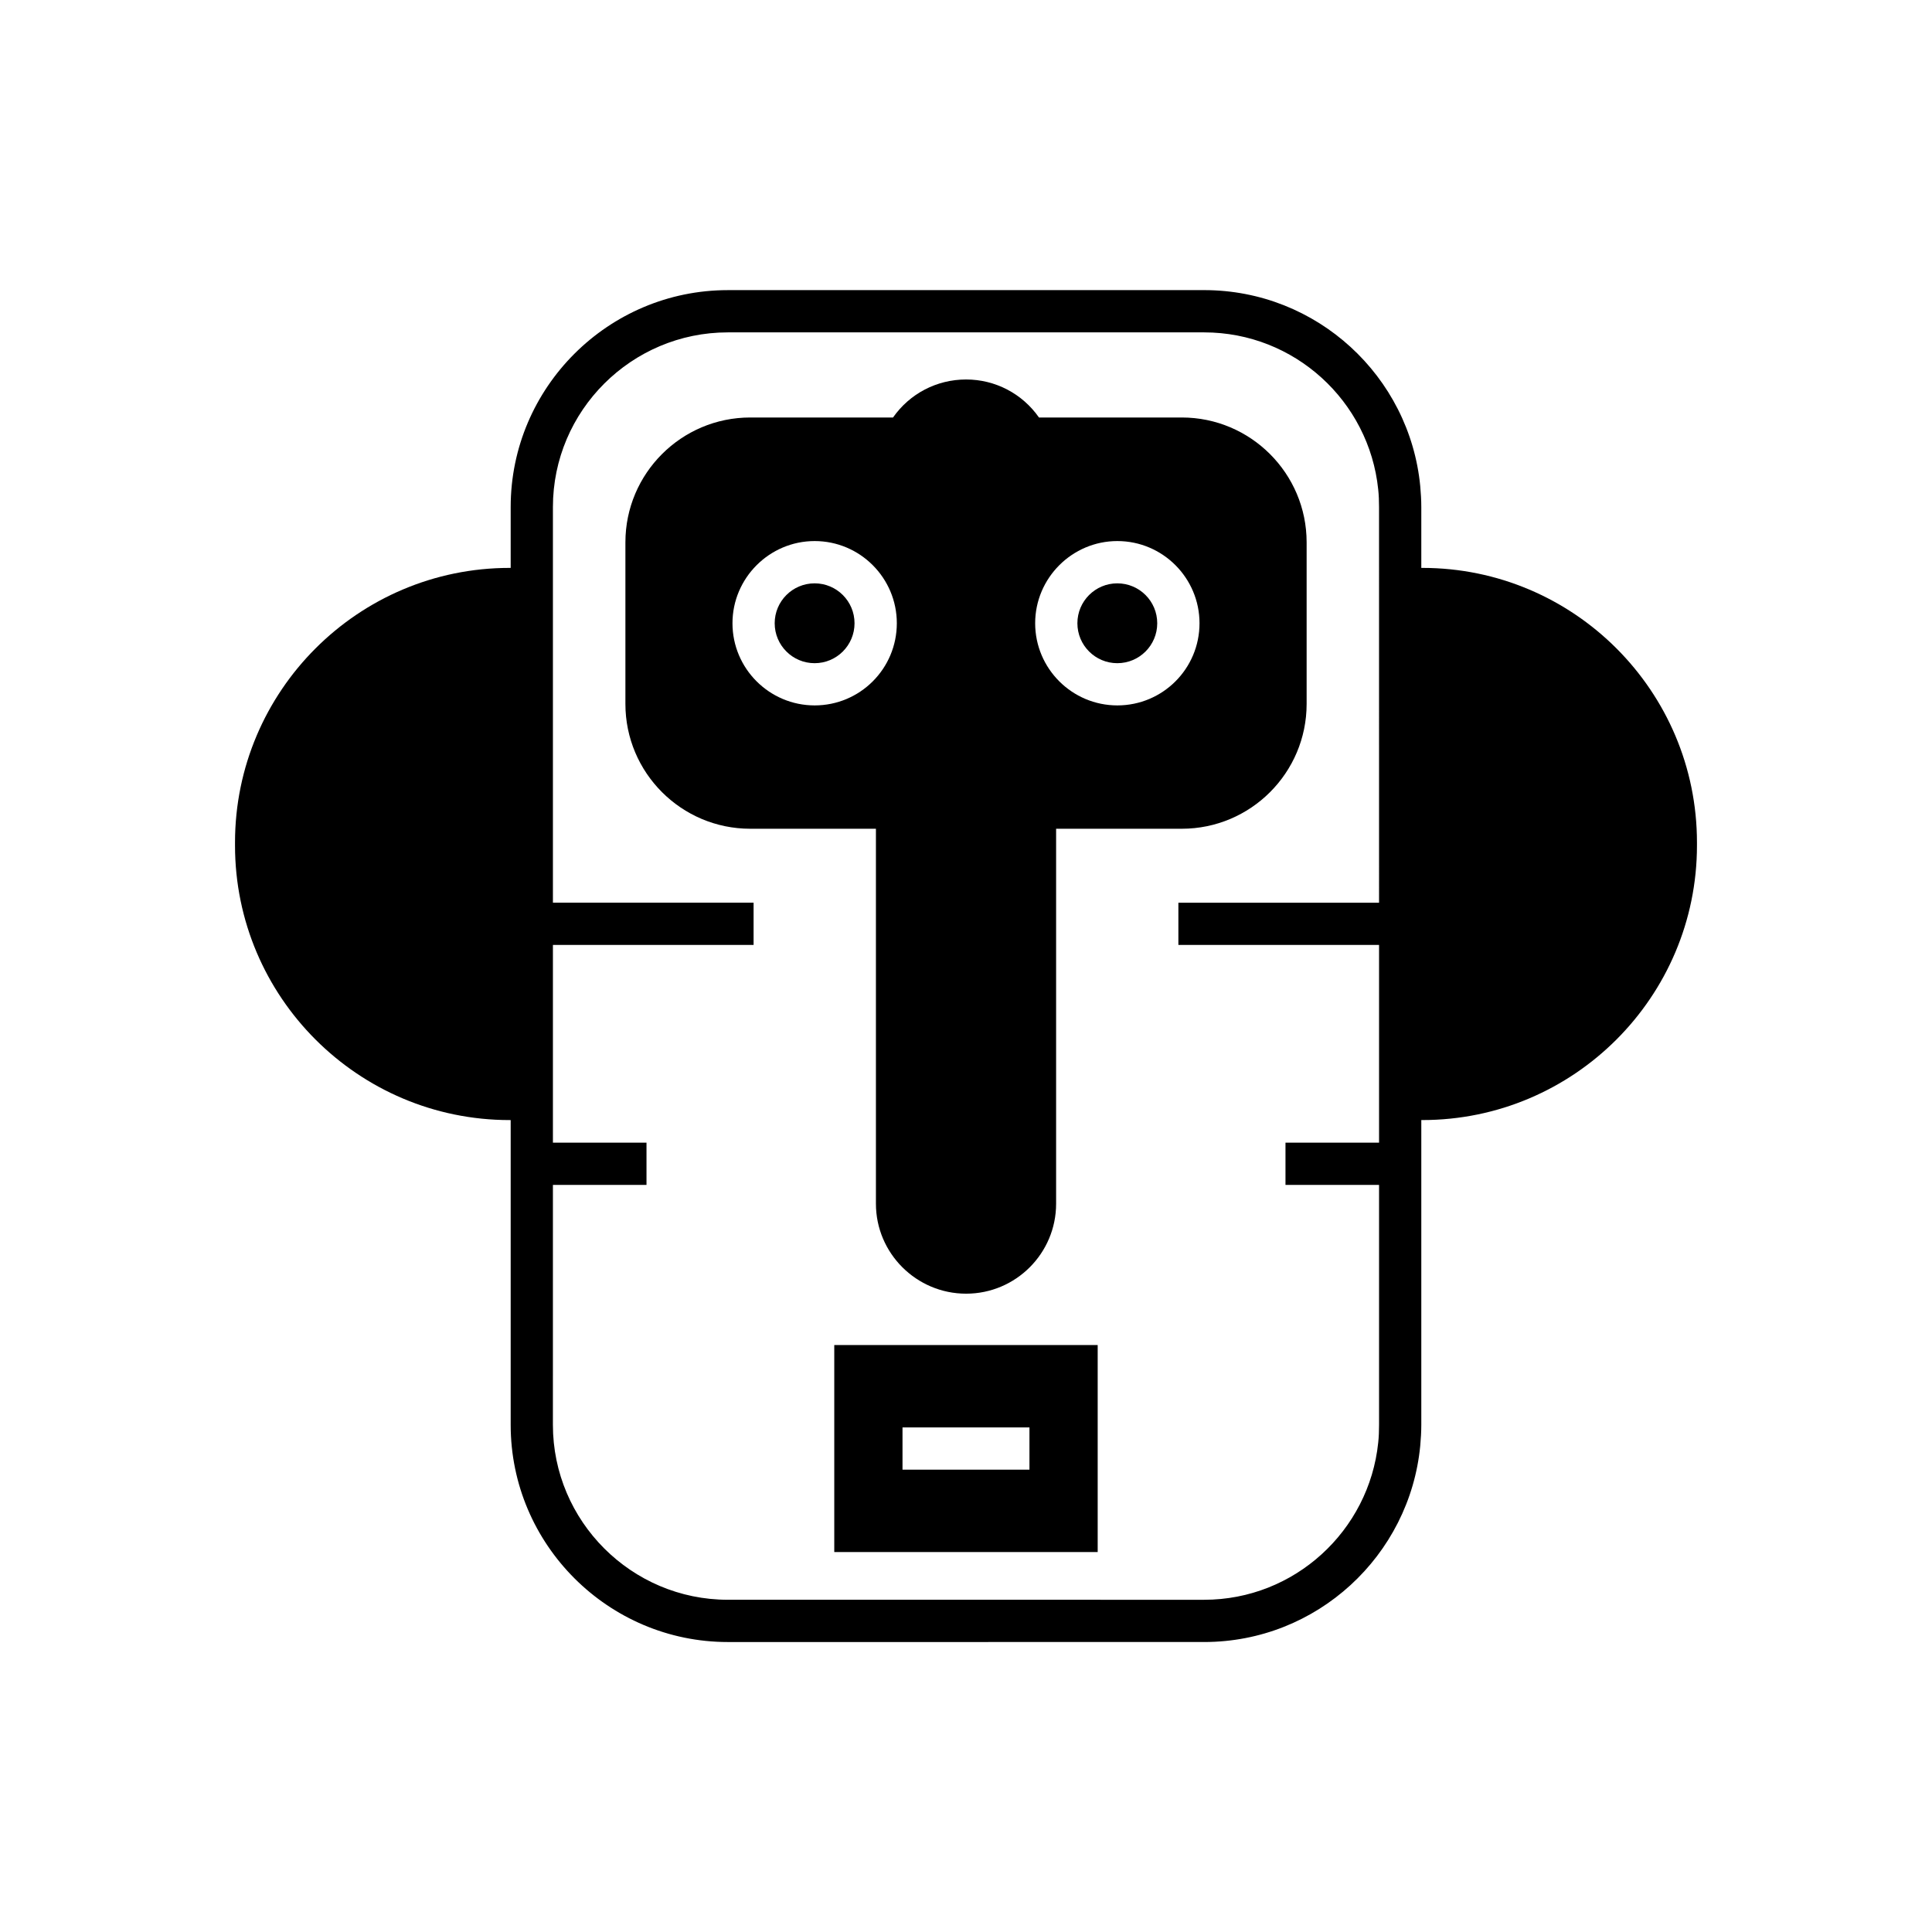
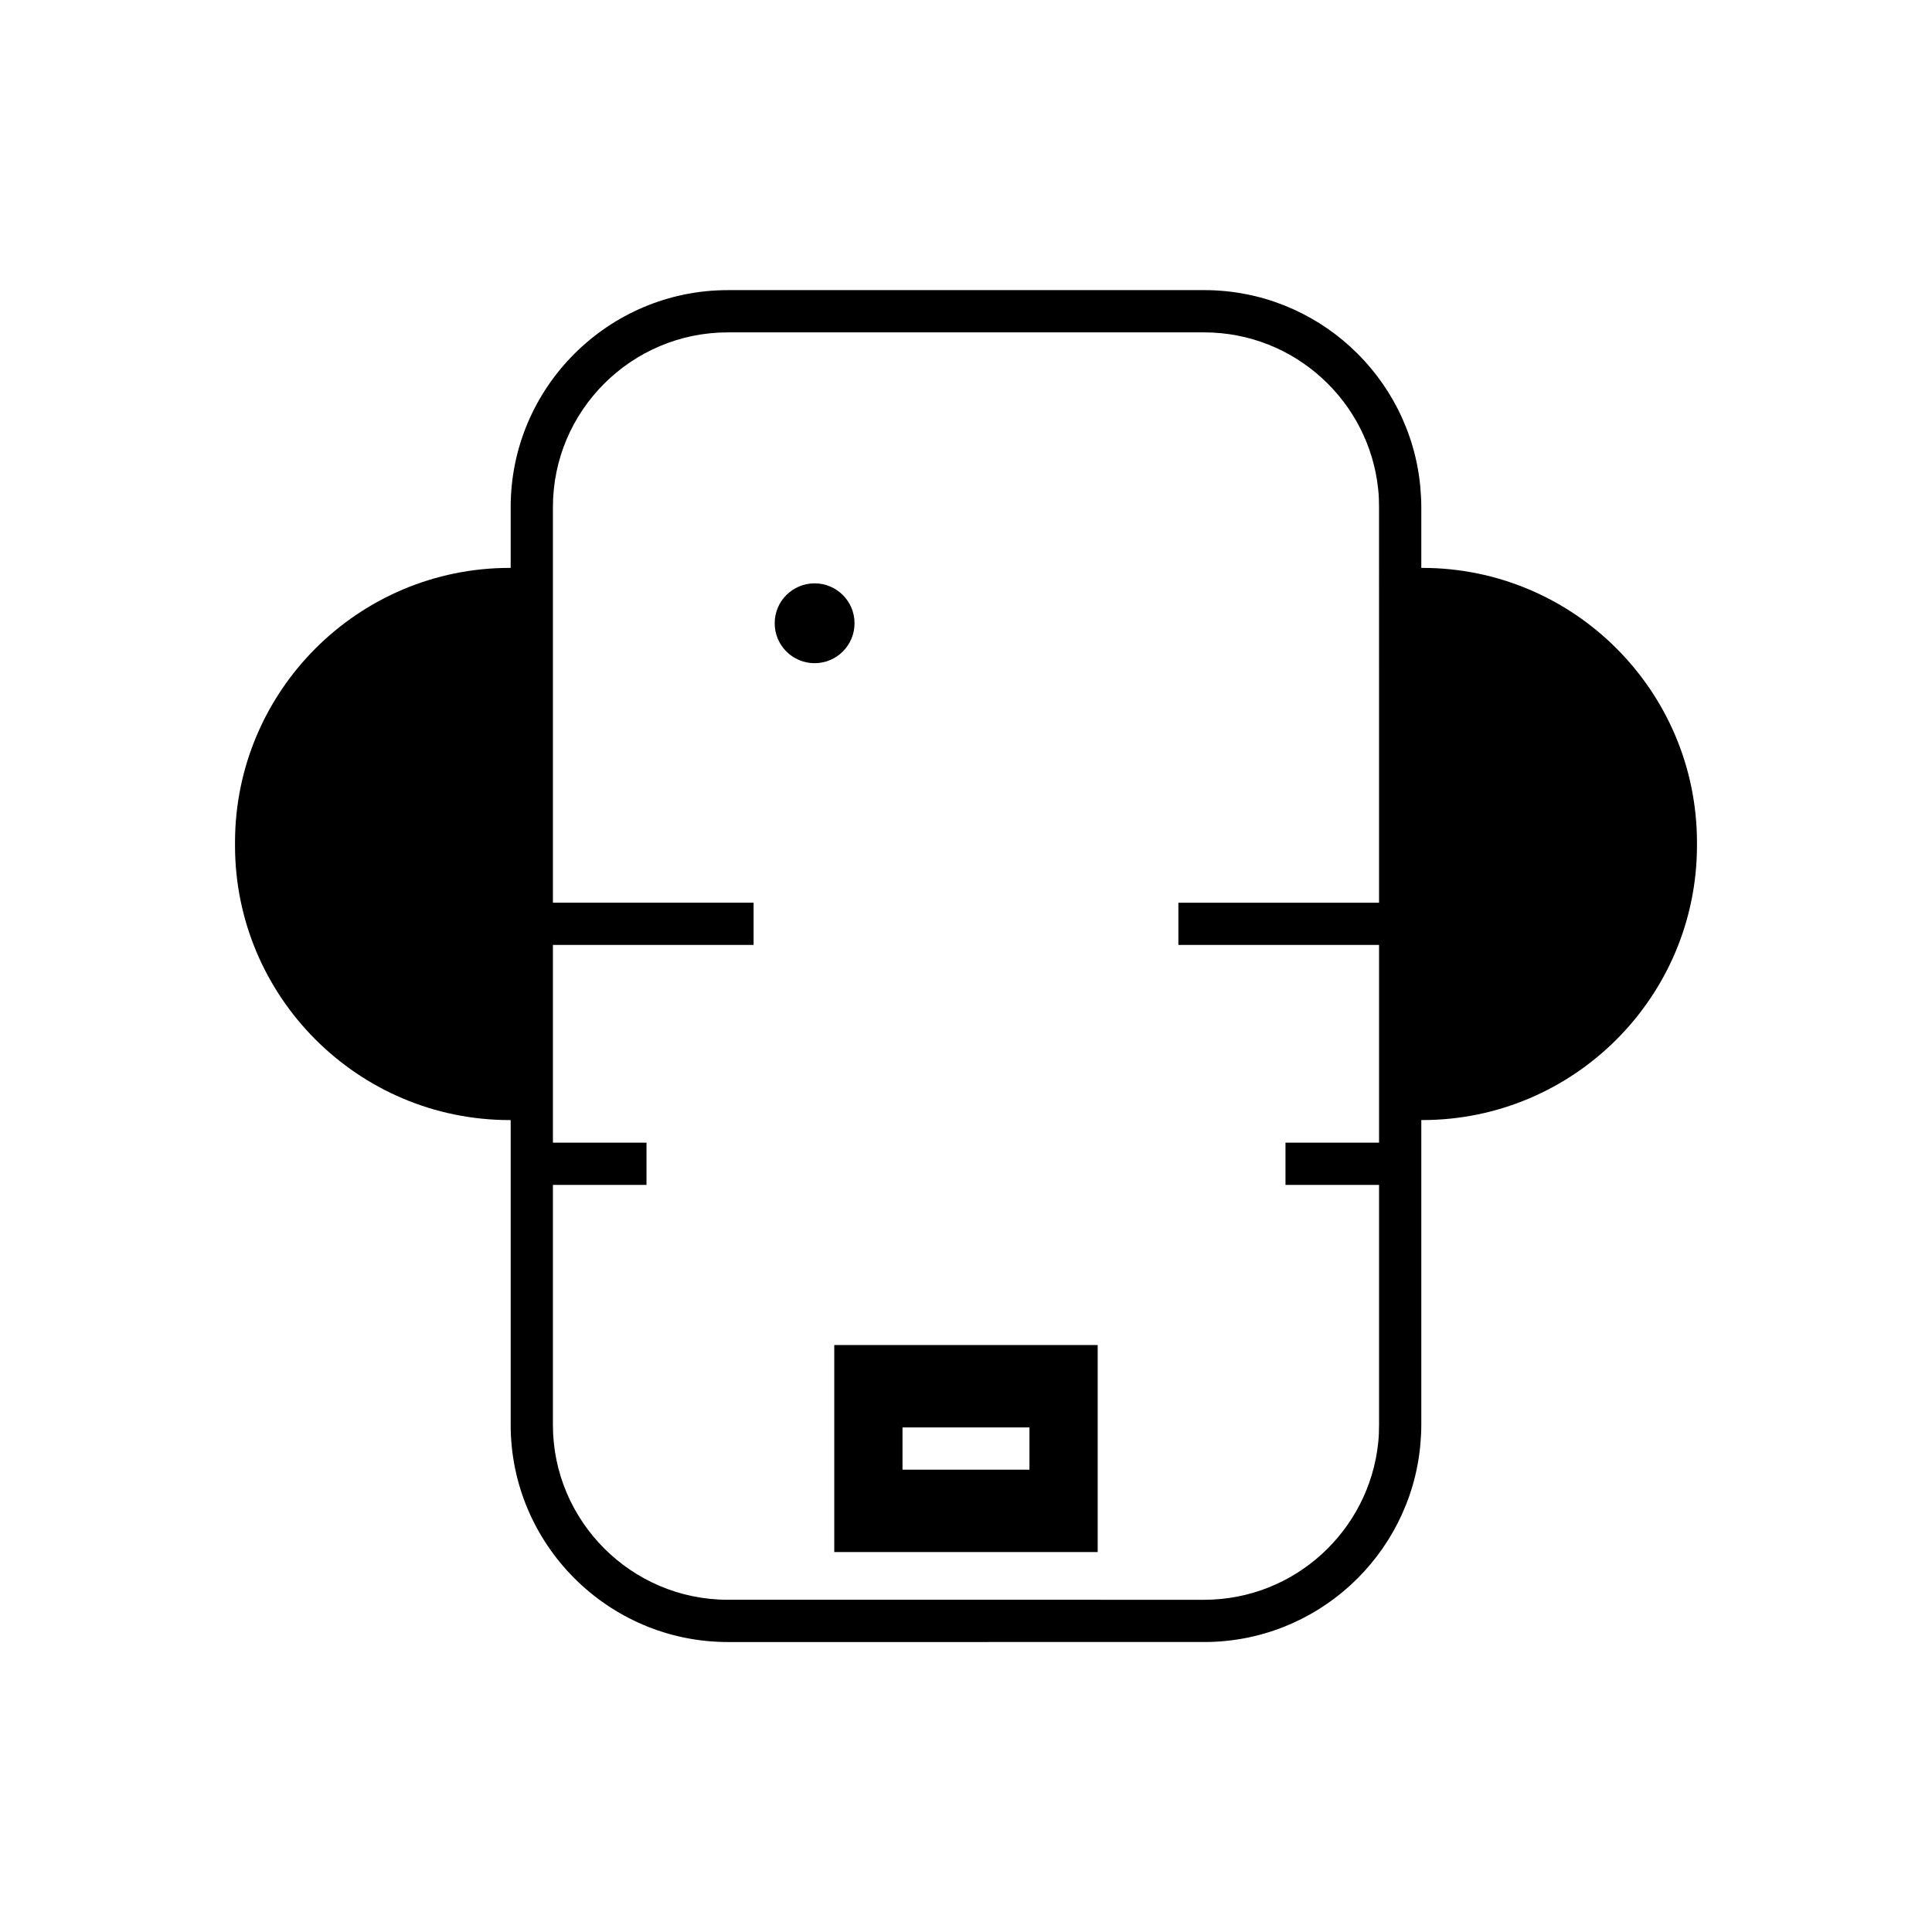
<svg xmlns="http://www.w3.org/2000/svg" fill="#000000" width="800px" height="800px" version="1.1" viewBox="144 144 512 512">
  <g>
    <path d="m520.94 294.5h-0.281v-16.125c0-1.848-0.113-3.695-0.281-5.543-2.801-29.109-27.375-51.949-57.266-51.949l-126.23 0.004c-31.684 0-57.547 25.805-57.547 57.492v16.121h-0.281c-40.137 0-72.773 32.637-72.773 72.773v0.785c0 40.137 32.637 72.773 72.773 72.773h0.281v80.777c0 31.684 25.863 57.547 57.547 57.547l126.23-0.004c29.895 0 54.469-22.895 57.266-52.004 0.168-1.848 0.281-3.695 0.281-5.543v-80.777h0.281c40.137 0 72.773-32.637 72.773-72.773v-0.785c0-40.137-32.637-72.77-72.773-72.77zm-11.477 88.727h-53.18v11.195h53.18v52.395h-24.797v11.195h24.797v63.594c0 1.625-0.055 3.191-0.223 4.703-2.406 23.344-22.168 41.648-46.125 41.648l-98.023-0.004h-28.215c-25.527 0-46.352-20.824-46.352-46.352l0.004-63.59h24.801v-11.195h-24.801v-52.395h53.18v-11.195h-53.18v-104.85c0-25.527 20.824-46.293 46.352-46.293h126.23c23.961 0 43.719 18.25 46.125 41.594 0.168 1.512 0.223 3.137 0.223 4.703z" />
-     <path d="m457.18 254.64h-37.84c-4.422-6.324-11.586-10.074-19.312-10.074-7.781 0-14.945 3.75-19.367 10.074h-37.84c-18.25 0-33.082 14.836-33.082 33.082v42.824c0 18.25 14.836 33.082 33.082 33.082h33.309v99.363c0 13.156 10.746 23.848 23.902 23.848s23.848-10.691 23.848-23.848v-99.363h33.309c18.25 0 33.082-14.836 33.082-33.082v-42.824c-0.004-18.246-14.84-33.082-33.09-33.082zm-97.289 76.301c-11.98 0-21.777-9.742-21.777-21.777 0-11.98 9.797-21.777 21.777-21.777 12.035 0 21.777 9.797 21.777 21.777-0.004 12.035-9.742 21.777-21.777 21.777zm80.215 0c-11.98 0-21.777-9.742-21.777-21.777 0-11.98 9.797-21.777 21.777-21.777 12.035 0 21.777 9.797 21.777 21.777 0 12.035-9.738 21.777-21.777 21.777z" />
-     <path d="m450.68 309.17c0 5.844-4.738 10.582-10.582 10.582-5.84 0-10.578-4.738-10.578-10.582s4.738-10.578 10.578-10.578c5.844 0 10.582 4.734 10.582 10.578" />
    <path d="m365.09 500.45v54.859h69.809v-54.859zm51.727 33.027h-33.645v-11.195h33.645z" />
    <path d="m370.46 309.17c0 5.844-4.734 10.582-10.578 10.582s-10.582-4.738-10.582-10.582 4.738-10.578 10.582-10.578 10.578 4.734 10.578 10.578" />
  </g>
</svg>